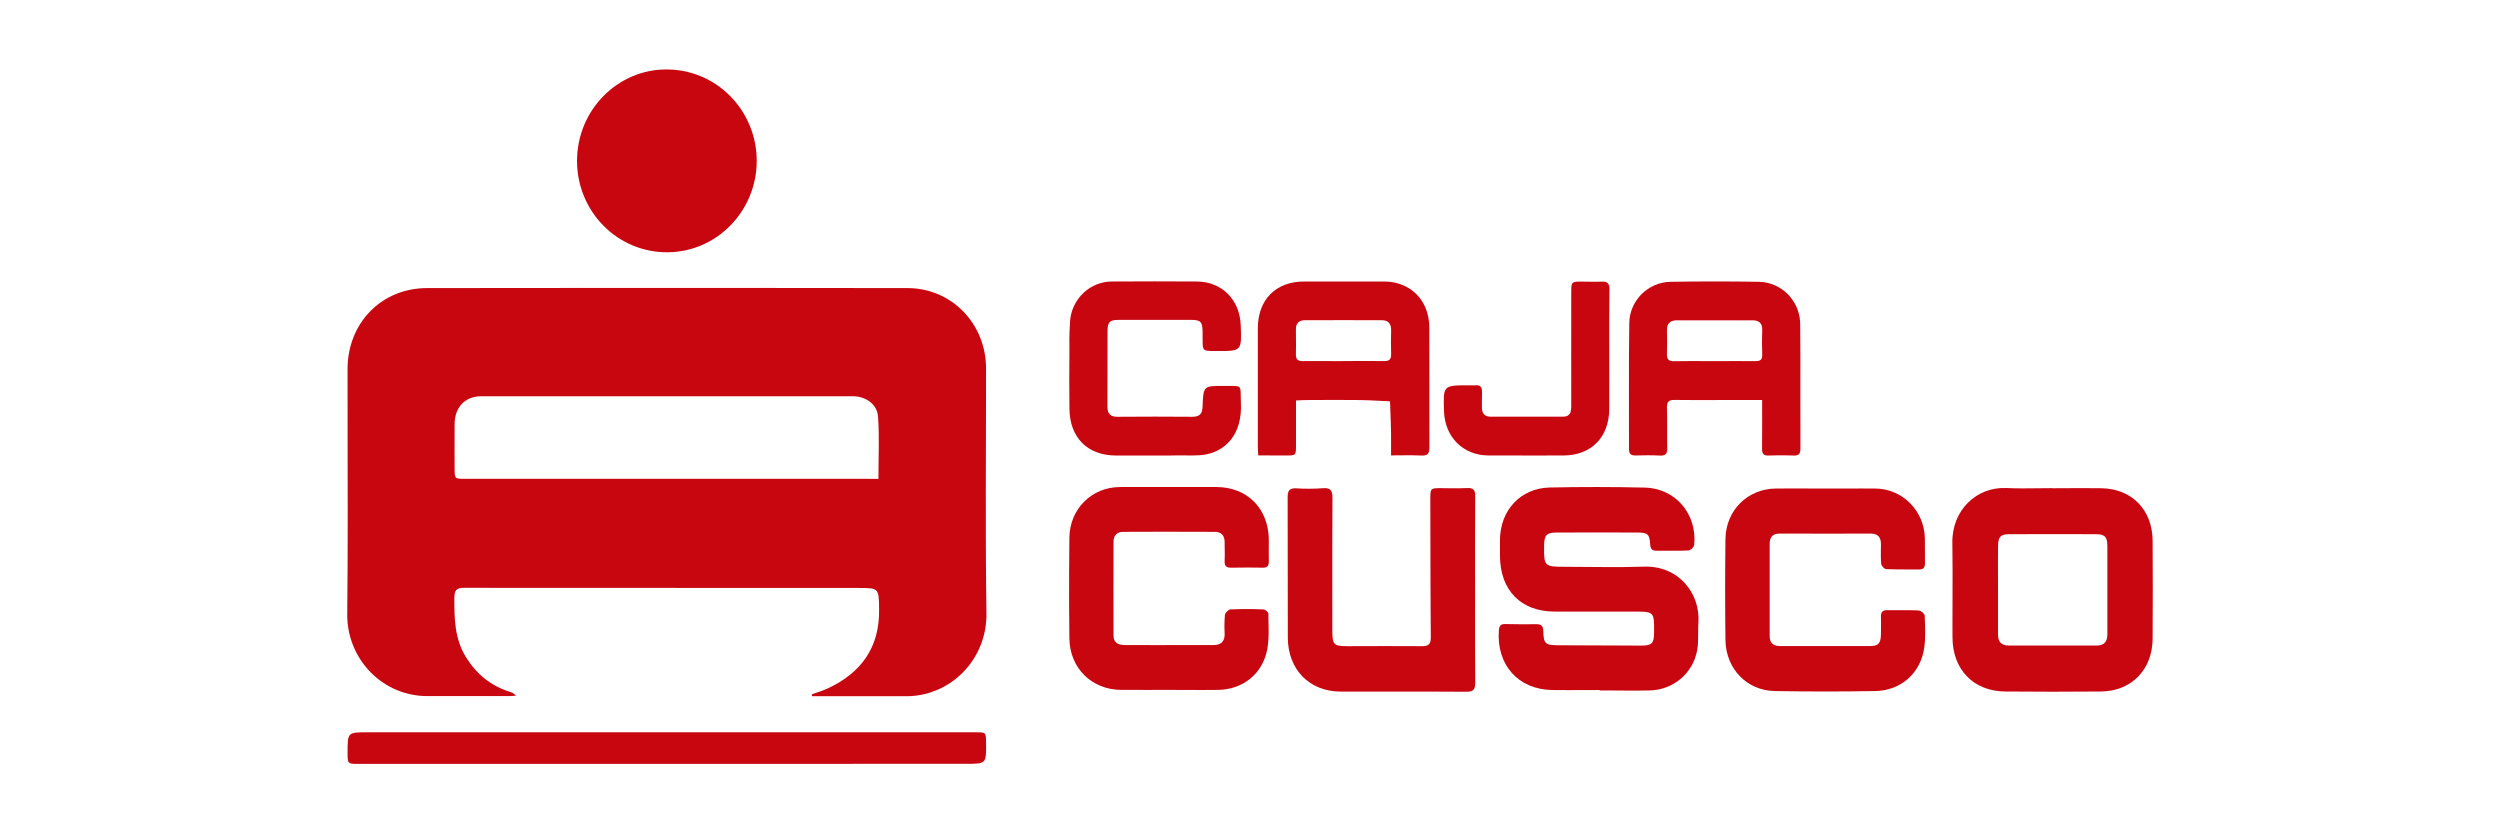
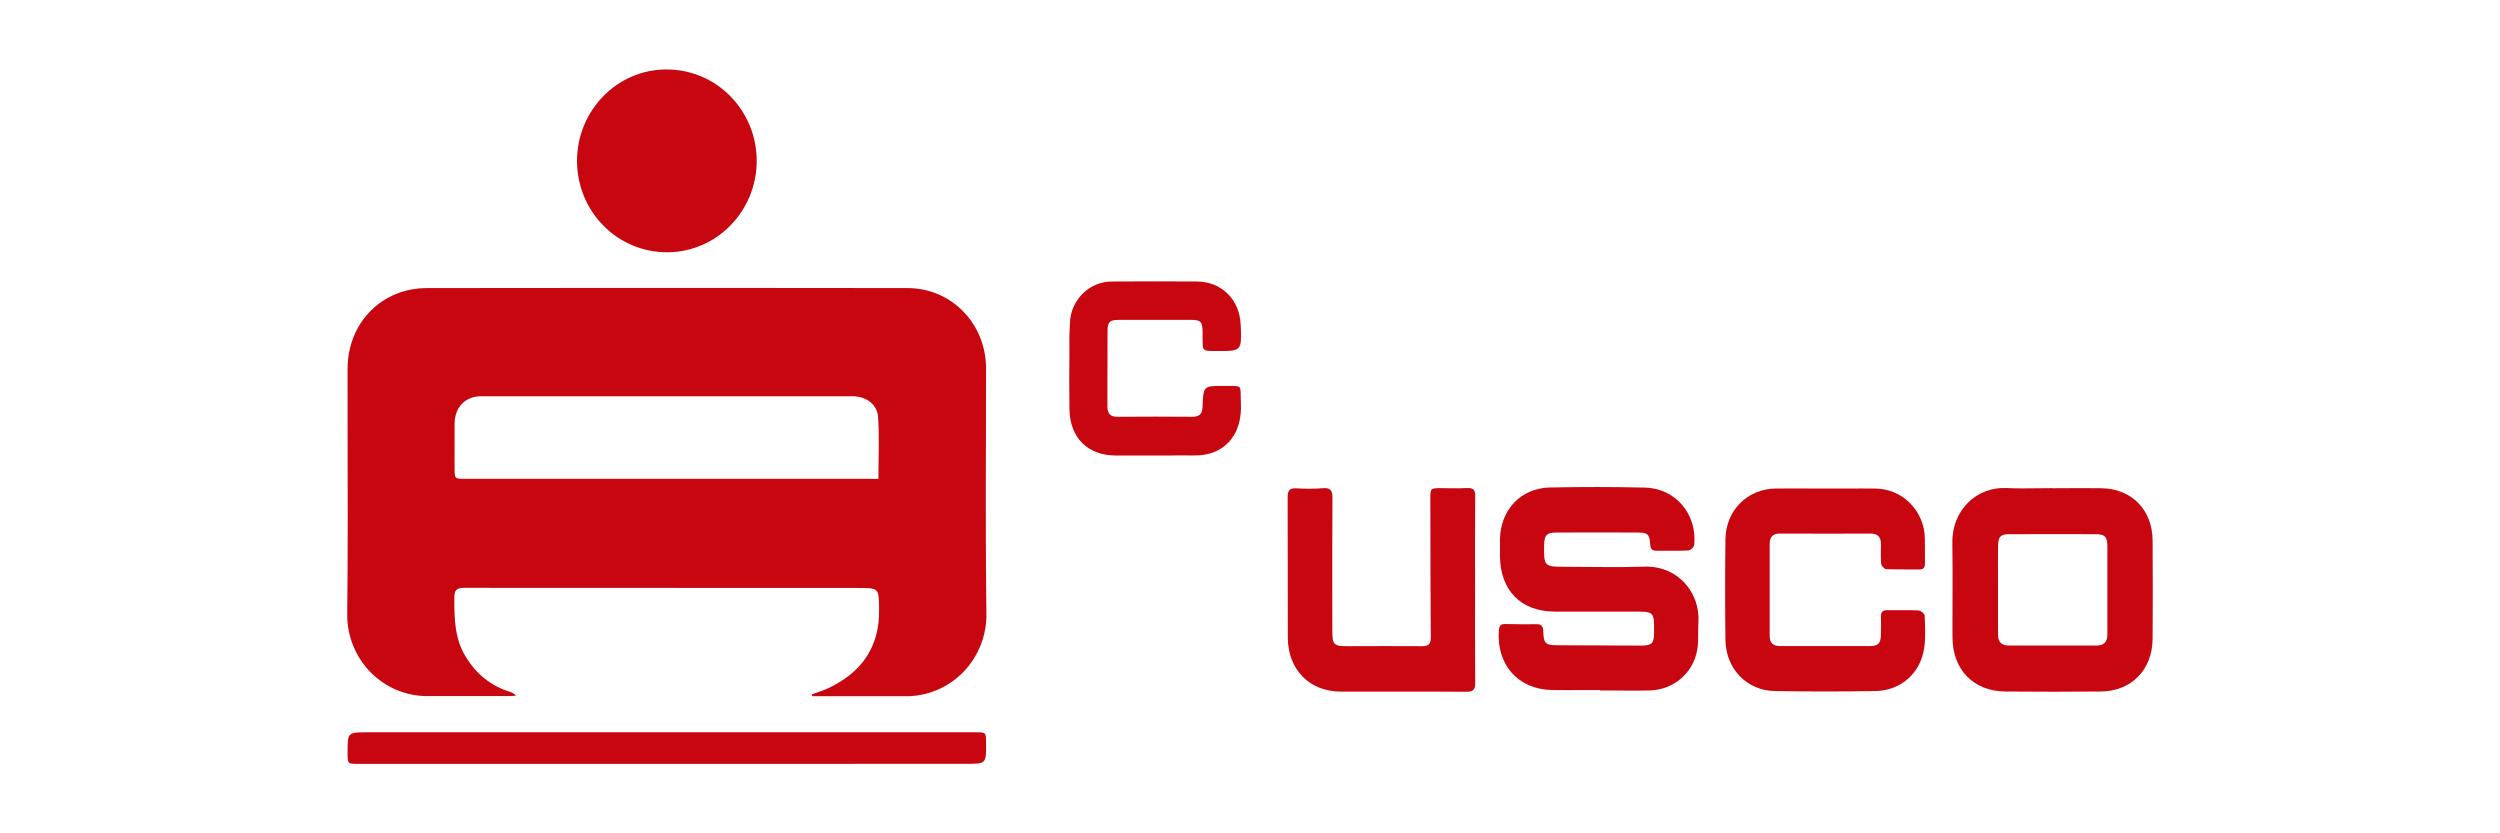
<svg xmlns="http://www.w3.org/2000/svg" width="108" height="36" viewBox="0 0 108 36" fill="none">
  <path d="M28.789 3C26.662 2.999 24.928 4.771 24.928 6.95C24.927 7.47 25.027 7.985 25.223 8.465C25.418 8.945 25.706 9.381 26.068 9.748C26.43 10.116 26.86 10.406 27.333 10.603C27.806 10.8 28.313 10.901 28.825 10.898C30.952 10.897 32.69 9.125 32.69 6.948C32.69 6.428 32.589 5.913 32.392 5.433C32.267 5.128 32.105 4.84 31.911 4.576C31.8 4.426 31.678 4.284 31.546 4.151C31.184 3.784 30.754 3.493 30.281 3.296C30.089 3.216 29.892 3.152 29.692 3.104C29.64 3.092 29.589 3.081 29.537 3.071L29.479 3.059L29.383 3.044C29.187 3.014 28.988 2.999 28.789 3Z" fill="#C80610" />
  <path fill-rule="evenodd" clip-rule="evenodd" d="M35.18 29.956C35.143 29.969 35.105 29.982 35.068 29.996L35.089 30.077C36.424 30.077 37.758 30.071 39.092 30.077C39.246 30.08 39.399 30.072 39.552 30.054C39.685 30.038 39.817 30.015 39.948 29.983C40.119 29.942 40.286 29.888 40.45 29.82C40.881 29.643 41.272 29.38 41.601 29.045C41.93 28.711 42.189 28.312 42.363 27.874C42.537 27.436 42.622 26.966 42.614 26.494C42.61 26.233 42.607 25.972 42.604 25.711C42.6 25.319 42.596 24.927 42.594 24.536C42.591 24.095 42.589 23.654 42.588 23.212C42.584 21.791 42.588 20.369 42.592 18.947L42.595 17.592C42.597 17.032 42.597 16.473 42.597 15.914C42.595 13.982 41.105 12.445 39.202 12.445C37.278 12.443 35.354 12.441 33.431 12.44C30.388 12.438 27.345 12.438 24.302 12.44C22.351 12.441 20.399 12.443 18.447 12.445C16.476 12.448 15.017 13.953 15.014 15.945C15.012 17.139 15.014 18.332 15.017 19.525C15.019 20.464 15.021 21.402 15.021 22.341C15.021 23.736 15.016 25.131 15 26.527C14.995 26.993 15.082 27.456 15.255 27.887C15.429 28.319 15.685 28.712 16.009 29.042C16.334 29.372 16.719 29.633 17.144 29.81C17.569 29.986 18.024 30.075 18.483 30.071L19.005 30.069L19.607 30.069C20.014 30.068 20.42 30.069 20.827 30.07L21.999 30.071C22.062 30.071 22.124 30.066 22.186 30.062C22.22 30.059 22.253 30.057 22.287 30.056C22.224 29.977 22.14 29.921 22.045 29.893C21.219 29.641 20.592 29.132 20.133 28.395C19.64 27.605 19.624 26.728 19.628 25.835C19.63 25.505 19.703 25.394 20.051 25.394C25.727 25.398 31.402 25.4 37.077 25.4C37.977 25.401 37.966 25.405 37.977 26.329C38.001 27.973 37.199 29.064 35.772 29.734C35.617 29.807 35.453 29.863 35.289 29.919L35.18 29.956ZM37.932 18.004C37.994 18.881 37.948 19.767 37.948 20.688L37.455 20.685H20.084C19.639 20.685 19.639 20.682 19.639 20.214C19.639 20.002 19.638 19.789 19.637 19.577C19.636 19.152 19.635 18.727 19.639 18.303C19.645 17.593 20.096 17.118 20.789 17.118C26.139 17.115 31.488 17.115 36.837 17.118C37.402 17.118 37.894 17.459 37.932 18.004Z" fill="#C80610" />
  <path d="M68.423 29.811C68.651 29.81 68.879 29.809 69.107 29.809L69.105 29.827C69.287 29.827 69.468 29.828 69.65 29.829L70.227 29.833C70.573 29.835 70.918 29.835 71.264 29.827C72.278 29.806 73.131 29.099 73.316 28.095C73.361 27.853 73.361 27.603 73.361 27.352L73.361 27.201L73.362 27.122L73.363 27.064C73.365 27.008 73.367 26.952 73.371 26.896C73.456 25.615 72.499 24.428 71.018 24.479C69.88 24.518 68.742 24.485 67.605 24.485C66.713 24.485 66.691 24.465 66.706 23.553C66.713 23.118 66.813 23.006 67.242 23.006C68.414 23 69.586 23 70.758 23.006C70.965 23.007 71.089 23.024 71.165 23.091C71.246 23.163 71.273 23.29 71.288 23.515C71.301 23.705 71.358 23.792 71.556 23.792C72.021 23.785 72.485 23.803 72.948 23.78C72.975 23.773 73 23.763 73.023 23.75C73.051 23.735 73.076 23.716 73.099 23.695C73.141 23.654 73.172 23.603 73.19 23.546C73.323 22.212 72.385 21.096 71.062 21.064C69.691 21.032 68.321 21.031 66.953 21.06C65.691 21.086 64.811 22.038 64.799 23.317V24.025C64.81 25.5 65.697 26.412 67.145 26.42H70.558C70.652 26.42 70.737 26.42 70.812 26.421C70.904 26.422 70.982 26.425 71.05 26.431C71.079 26.434 71.106 26.437 71.132 26.441L71.148 26.444L71.169 26.448L71.196 26.454C71.232 26.463 71.263 26.474 71.29 26.489C71.314 26.502 71.334 26.517 71.352 26.535C71.374 26.558 71.391 26.585 71.405 26.619L71.415 26.645L71.423 26.669C71.434 26.71 71.442 26.758 71.448 26.813C71.46 26.94 71.458 27.11 71.456 27.335C71.456 27.791 71.357 27.89 70.899 27.89L67.312 27.875C66.756 27.872 66.686 27.815 66.669 27.257C66.66 27.042 66.59 26.966 66.382 26.966C65.929 26.971 65.476 26.969 65.024 26.959C64.832 26.955 64.766 27.033 64.751 27.228C64.638 28.715 65.585 29.787 67.053 29.809C67.51 29.815 67.966 29.813 68.423 29.811Z" fill="#C80610" />
  <path fill-rule="evenodd" clip-rule="evenodd" d="M89.046 21.091L89.372 21.089C89.574 21.088 89.776 21.087 89.978 21.087C90.248 21.087 90.517 21.088 90.787 21.092C92.092 21.113 92.983 22.024 92.993 23.353C93.002 24.769 93.002 26.183 92.993 27.596C92.983 28.935 92.075 29.861 90.758 29.873C89.379 29.886 87.999 29.886 86.618 29.873C85.259 29.859 84.356 28.931 84.348 27.55C84.347 27.346 84.346 27.143 84.346 26.94C84.346 26.59 84.347 26.239 84.349 25.888C84.351 25.075 84.355 24.261 84.342 23.448C84.319 22.032 85.398 21.02 86.682 21.083C87.136 21.105 87.592 21.099 88.047 21.093L88.35 21.09C88.455 21.089 88.559 21.088 88.664 21.088L88.665 21.092L89.046 21.091ZM86.314 25.465V27.41C86.314 27.734 86.465 27.887 86.781 27.887H90.575C90.895 27.887 91.038 27.726 91.038 27.406V23.583C91.038 23.373 91.005 23.244 90.917 23.168C90.839 23.101 90.717 23.077 90.535 23.077C89.998 23.075 89.459 23.074 88.921 23.074C88.218 23.073 87.514 23.074 86.811 23.077C86.722 23.077 86.648 23.082 86.587 23.096C86.507 23.115 86.449 23.147 86.407 23.197C86.381 23.228 86.362 23.266 86.348 23.313C86.326 23.384 86.317 23.474 86.316 23.587C86.314 23.826 86.313 24.064 86.312 24.302L86.314 25.465Z" fill="#C80610" />
  <path d="M78.843 21.105L79.562 21.104C79.86 21.103 80.159 21.102 80.457 21.103L81.002 21.105C81.565 21.105 82.107 21.329 82.509 21.731C82.911 22.132 83.143 22.678 83.153 23.25C83.158 23.457 83.158 23.663 83.157 23.869C83.156 24.029 83.156 24.188 83.158 24.347C83.158 24.529 83.084 24.602 82.909 24.6C82.754 24.599 82.6 24.599 82.445 24.6C82.124 24.6 81.803 24.601 81.482 24.586C81.404 24.583 81.273 24.445 81.268 24.359C81.248 24.152 81.251 23.946 81.254 23.739L81.256 23.6L81.257 23.509C81.257 23.209 81.127 23.05 80.816 23.051L79.671 23.053L78.943 23.054C78.493 23.054 78.042 23.053 77.592 23.052L76.882 23.051C76.82 23.051 76.766 23.057 76.717 23.07C76.698 23.076 76.68 23.082 76.663 23.089C76.653 23.093 76.642 23.098 76.633 23.103C76.593 23.124 76.56 23.152 76.534 23.186L76.524 23.199C76.492 23.245 76.47 23.302 76.459 23.369L76.456 23.395L76.453 23.423C76.451 23.442 76.451 23.461 76.45 23.481C76.448 24.814 76.448 26.147 76.45 27.48C76.45 27.767 76.602 27.909 76.888 27.909C78.187 27.909 79.487 27.913 80.788 27.909C81.149 27.909 81.25 27.786 81.256 27.405C81.259 27.254 81.261 27.103 81.261 26.951C81.261 26.855 81.259 26.758 81.256 26.662C81.252 26.551 81.269 26.469 81.322 26.419C81.365 26.377 81.432 26.357 81.53 26.359L81.704 26.361L81.782 26.361C81.876 26.362 81.971 26.361 82.066 26.361C82.153 26.361 82.24 26.36 82.326 26.361H82.398L82.512 26.362L82.559 26.362C82.637 26.363 82.715 26.366 82.793 26.368L82.888 26.373C82.982 26.377 83.143 26.514 83.146 26.594L83.15 26.685V26.689C83.168 27.116 83.186 27.55 83.129 27.97C82.98 29.068 82.13 29.833 81.02 29.853C79.57 29.879 78.12 29.879 76.669 29.853C75.459 29.832 74.555 28.886 74.539 27.645C74.522 26.194 74.522 24.744 74.539 23.293C74.555 22.045 75.493 21.116 76.721 21.104C77.01 21.102 77.301 21.102 77.591 21.102L78.843 21.105Z" fill="#C80610" />
-   <path d="M49.725 29.804L49.938 29.803L50.515 29.803C50.757 29.803 50.998 29.804 51.239 29.805C51.703 29.808 52.167 29.81 52.626 29.803C53.693 29.784 54.538 29.118 54.743 28.059C54.84 27.558 54.794 27.028 54.794 26.511C54.794 26.446 54.655 26.326 54.576 26.326C54.268 26.314 53.959 26.308 53.65 26.312C53.483 26.314 53.317 26.318 53.151 26.326C53.065 26.33 52.927 26.476 52.916 26.568C52.893 26.838 52.889 27.109 52.905 27.38C52.912 27.706 52.75 27.861 52.442 27.867C52.217 27.869 51.993 27.869 51.769 27.868L51.432 27.867C50.494 27.867 49.553 27.872 48.614 27.867C48.351 27.865 48.105 27.801 48.105 27.468C48.099 26.113 48.105 24.756 48.105 23.401C48.105 23.286 48.131 23.194 48.181 23.125C48.25 23.027 48.366 22.976 48.516 22.976C49.111 22.973 49.705 22.971 50.299 22.971C51.028 22.97 51.757 22.972 52.486 22.976C52.761 22.978 52.907 23.137 52.904 23.428L52.905 23.571L52.907 23.7C52.91 23.88 52.913 24.061 52.904 24.241C52.894 24.461 52.989 24.529 53.193 24.524C53.409 24.521 53.624 24.518 53.84 24.518H53.971C54.059 24.519 54.147 24.519 54.235 24.52C54.34 24.521 54.445 24.523 54.55 24.524C54.743 24.527 54.819 24.451 54.813 24.255C54.807 23.948 54.813 23.642 54.813 23.334C54.806 21.98 53.895 21.047 52.56 21.04L51.734 21.038L50.807 21.037L49.195 21.038L48.381 21.04C47.161 21.045 46.212 21.986 46.197 23.228L46.191 23.974L46.189 24.272L46.186 24.762C46.183 25.701 46.185 26.64 46.197 27.579C46.215 28.866 47.159 29.791 48.426 29.803C48.859 29.805 49.292 29.805 49.725 29.804Z" fill="#C80610" />
  <path d="M63.723 25.486C63.723 26.818 63.716 28.15 63.73 29.482C63.73 29.604 63.717 29.694 63.682 29.756C63.629 29.851 63.525 29.885 63.338 29.884C61.527 29.87 59.716 29.884 57.91 29.877C56.564 29.87 55.64 28.924 55.634 27.552C55.627 25.537 55.634 23.518 55.626 21.505C55.626 21.205 55.69 21.076 56.01 21.097C56.392 21.121 56.776 21.119 57.157 21.09C57.49 21.064 57.564 21.202 57.562 21.515C57.558 22.244 57.556 22.974 57.555 23.703C57.554 24.191 57.555 24.679 57.555 25.166L57.557 27.244C57.557 27.855 57.616 27.915 58.211 27.915C59.278 27.915 60.345 27.904 61.415 27.915C61.717 27.919 61.813 27.829 61.811 27.514L61.804 26.633C61.801 26.092 61.798 25.552 61.797 25.012C61.794 24.247 61.793 23.483 61.792 22.72L61.79 21.573C61.79 21.088 61.79 21.088 62.266 21.088C62.381 21.088 62.495 21.09 62.61 21.092C62.867 21.096 63.124 21.099 63.38 21.084C63.663 21.068 63.734 21.178 63.729 21.45C63.717 22.798 63.722 24.141 63.723 25.486Z" fill="#C80610" />
-   <path fill-rule="evenodd" clip-rule="evenodd" d="M54.348 19.503C54.351 19.556 54.354 19.612 54.356 19.673C54.769 19.673 55.149 19.673 55.529 19.677H55.532C55.654 19.677 55.743 19.678 55.809 19.669C55.84 19.665 55.865 19.659 55.887 19.649C55.904 19.642 55.919 19.632 55.931 19.62C55.987 19.562 55.987 19.449 55.987 19.225V17.301C56.169 17.294 56.304 17.282 56.443 17.282L56.624 17.281C57.33 17.277 58.035 17.273 58.741 17.282C59.038 17.286 59.335 17.301 59.632 17.317C59.772 17.325 59.911 17.332 60.05 17.338L60.064 17.735C60.069 17.894 60.075 18.053 60.08 18.212C60.085 18.366 60.089 18.519 60.093 18.673C60.098 18.998 60.093 19.323 60.093 19.673C60.237 19.673 60.377 19.671 60.512 19.67H60.522C60.828 19.666 61.115 19.663 61.403 19.679C61.692 19.695 61.751 19.577 61.751 19.31C61.749 18.772 61.749 18.233 61.749 17.695V16.885C61.749 15.971 61.749 15.057 61.746 14.143C61.739 12.972 60.937 12.164 59.789 12.161H56.341C55.114 12.161 54.338 12.942 54.338 14.192V19.218C54.338 19.268 54.339 19.318 54.341 19.37L54.348 19.503ZM59.796 15.598C59.206 15.59 58.613 15.598 58.022 15.598V15.601C57.806 15.601 57.589 15.6 57.373 15.599C57.01 15.597 56.647 15.595 56.287 15.6C56.06 15.605 55.976 15.522 55.983 15.293C55.99 15.057 55.988 14.821 55.986 14.585C55.984 14.467 55.983 14.349 55.983 14.231C55.98 13.965 56.119 13.834 56.366 13.834C57.477 13.829 58.59 13.829 59.705 13.834C59.975 13.834 60.101 13.988 60.097 14.263C60.09 14.604 60.084 14.946 60.097 15.287C60.098 15.332 60.096 15.372 60.091 15.406C60.081 15.463 60.061 15.505 60.029 15.536C60.007 15.556 59.978 15.572 59.944 15.582C59.904 15.594 59.854 15.598 59.796 15.598Z" fill="#C80610" />
  <path d="M15.486 33C15.253 33 15.135 33 15.076 32.94C15.016 32.879 15.016 32.757 15.015 32.51C15.016 32.072 15.016 31.853 15.123 31.744C15.159 31.708 15.206 31.684 15.269 31.668C15.302 31.659 15.339 31.653 15.382 31.648C15.5 31.635 15.658 31.635 15.867 31.635H42.147C42.37 31.635 42.481 31.635 42.538 31.692C42.569 31.723 42.583 31.77 42.591 31.842C42.597 31.906 42.598 31.991 42.599 32.102C42.605 32.997 42.605 32.997 41.731 32.997L15.486 33Z" fill="#C80610" />
-   <path fill-rule="evenodd" clip-rule="evenodd" d="M74.337 17.281H76.124C76.124 18.026 76.129 18.708 76.121 19.389C76.121 19.598 76.183 19.688 76.4 19.679C76.637 19.672 76.873 19.668 77.11 19.67C77.233 19.671 77.356 19.674 77.479 19.679C77.709 19.689 77.779 19.605 77.779 19.376C77.775 18.591 77.776 17.805 77.776 17.02C77.778 16.014 77.779 15.007 77.769 14C77.767 13.804 77.734 13.612 77.674 13.43C77.661 13.39 77.646 13.35 77.63 13.31C77.541 13.093 77.411 12.893 77.246 12.723C76.915 12.383 76.467 12.186 75.997 12.174C74.719 12.153 73.442 12.153 72.166 12.174C71.206 12.189 70.4 12.976 70.385 13.953C70.37 14.924 70.368 15.895 70.37 16.866C70.371 17.71 70.374 18.555 70.372 19.4C70.372 19.483 70.385 19.543 70.412 19.586C70.458 19.658 70.542 19.68 70.669 19.676C71.017 19.667 71.365 19.662 71.713 19.681C71.968 19.696 72.03 19.587 72.025 19.351C72.019 19.085 72.019 18.82 72.02 18.554C72.021 18.242 72.022 17.93 72.011 17.619C72.005 17.348 72.1 17.272 72.353 17.277C73.014 17.29 73.676 17.281 74.337 17.281ZM75.843 15.601C75.251 15.596 74.659 15.601 74.067 15.601C73.895 15.601 73.723 15.601 73.551 15.6L73.109 15.598C72.849 15.598 72.59 15.599 72.332 15.605C72.09 15.611 71.999 15.523 72.011 15.278C72.024 14.947 72.021 14.617 72.011 14.287C72.009 14.193 72.021 14.114 72.047 14.05C72.062 14.016 72.08 13.986 72.102 13.96C72.171 13.88 72.278 13.839 72.422 13.839C73.524 13.835 74.626 13.835 75.729 13.839C75.989 13.84 76.136 13.967 76.128 14.256C76.115 14.61 76.115 14.964 76.128 15.318C76.136 15.534 76.052 15.601 75.843 15.601Z" fill="#C80610" />
  <path d="M49.901 19.678H48.196C46.987 19.674 46.219 18.911 46.2 17.675C46.194 17.262 46.192 16.85 46.192 16.438C46.193 15.977 46.196 15.517 46.2 15.056C46.194 14.817 46.195 14.579 46.203 14.34C46.209 14.166 46.218 13.993 46.231 13.819C46.25 13.641 46.293 13.468 46.359 13.305C46.463 13.05 46.622 12.82 46.827 12.633C47.163 12.327 47.6 12.158 48.051 12.161C49.27 12.153 50.488 12.153 51.706 12.161C52.786 12.169 53.56 12.948 53.599 14.048C53.621 14.611 53.632 14.892 53.5 15.03C53.369 15.168 53.099 15.166 52.56 15.164H52.491C52.334 15.164 52.223 15.164 52.144 15.15C52.088 15.14 52.047 15.124 52.019 15.095C51.98 15.056 51.964 14.995 51.956 14.898C51.951 14.822 51.951 14.724 51.952 14.598V14.315C51.941 13.9 51.868 13.819 51.454 13.819C50.409 13.816 49.364 13.816 48.319 13.819C47.939 13.819 47.847 13.911 47.846 14.3C47.843 14.81 47.843 15.319 47.843 15.829C47.843 16.405 47.843 16.98 47.84 17.557C47.84 17.716 47.872 17.83 47.944 17.903C48.014 17.973 48.122 18.006 48.276 18.005C49.354 17.997 50.435 17.995 51.512 18.005C51.829 18.005 51.94 17.872 51.951 17.562C51.984 16.668 51.993 16.668 52.864 16.673C52.952 16.674 53.03 16.673 53.098 16.673C53.363 16.671 53.486 16.67 53.545 16.733C53.596 16.788 53.597 16.892 53.599 17.087C53.6 17.179 53.601 17.29 53.607 17.425C53.67 18.77 52.936 19.464 52.12 19.627C51.716 19.707 51.289 19.666 50.872 19.673C50.631 19.68 50.388 19.68 50.145 19.679L49.901 19.678Z" fill="#C80610" />
-   <path d="M69.521 16.014L69.52 15.189C69.52 14.747 69.519 14.304 69.519 13.862C69.52 13.408 69.522 12.953 69.529 12.497C69.532 12.255 69.446 12.156 69.204 12.166C68.926 12.18 68.647 12.166 68.369 12.166C68.048 12.164 67.937 12.163 67.898 12.303C67.878 12.378 67.878 12.493 67.878 12.669C67.876 13.569 67.876 14.468 67.876 15.368C67.876 16.084 67.876 16.8 67.878 17.515C67.878 17.772 67.854 18 67.523 18H64.388C64.124 18 64.018 17.849 64.018 17.595C64.023 17.382 64.013 17.178 64.023 16.958C64.034 16.738 63.961 16.62 63.726 16.645C63.665 16.651 63.602 16.649 63.54 16.647C63.509 16.646 63.478 16.645 63.447 16.645C62.343 16.645 62.343 16.648 62.381 17.765C62.419 18.883 63.207 19.671 64.3 19.677C65.019 19.68 65.738 19.679 66.458 19.678C66.818 19.677 67.178 19.677 67.537 19.677C68.741 19.674 69.512 18.894 69.52 17.667C69.523 17.116 69.522 16.565 69.521 16.014Z" fill="#C80610" />
</svg>